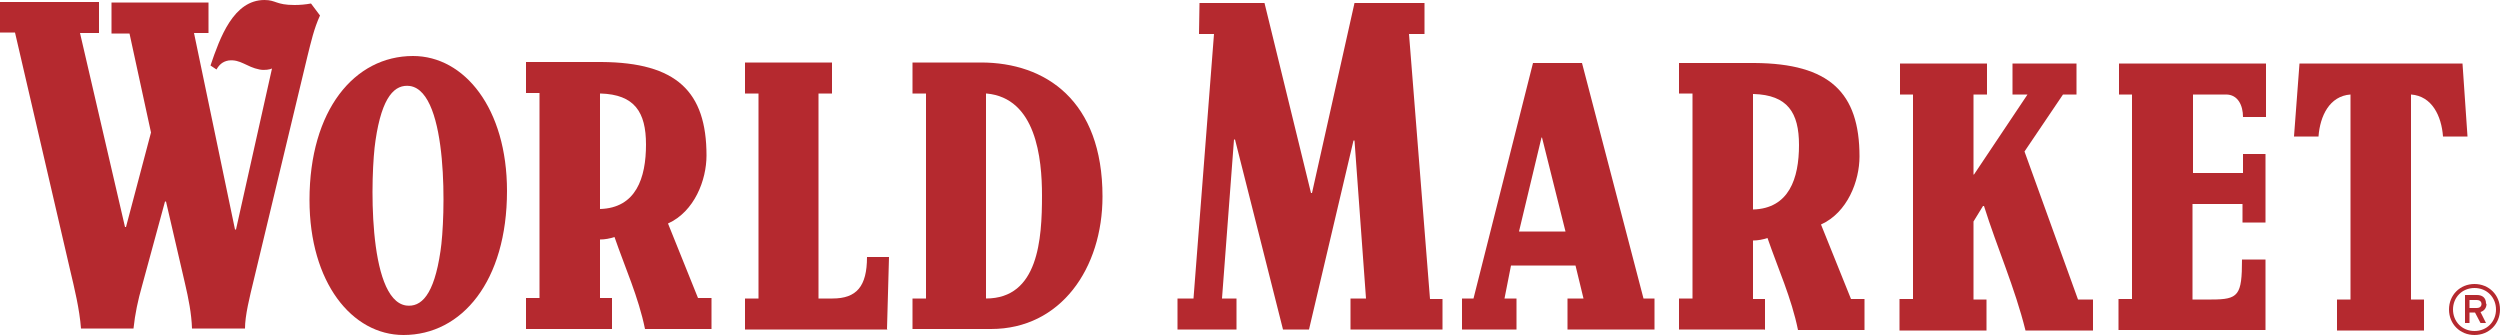
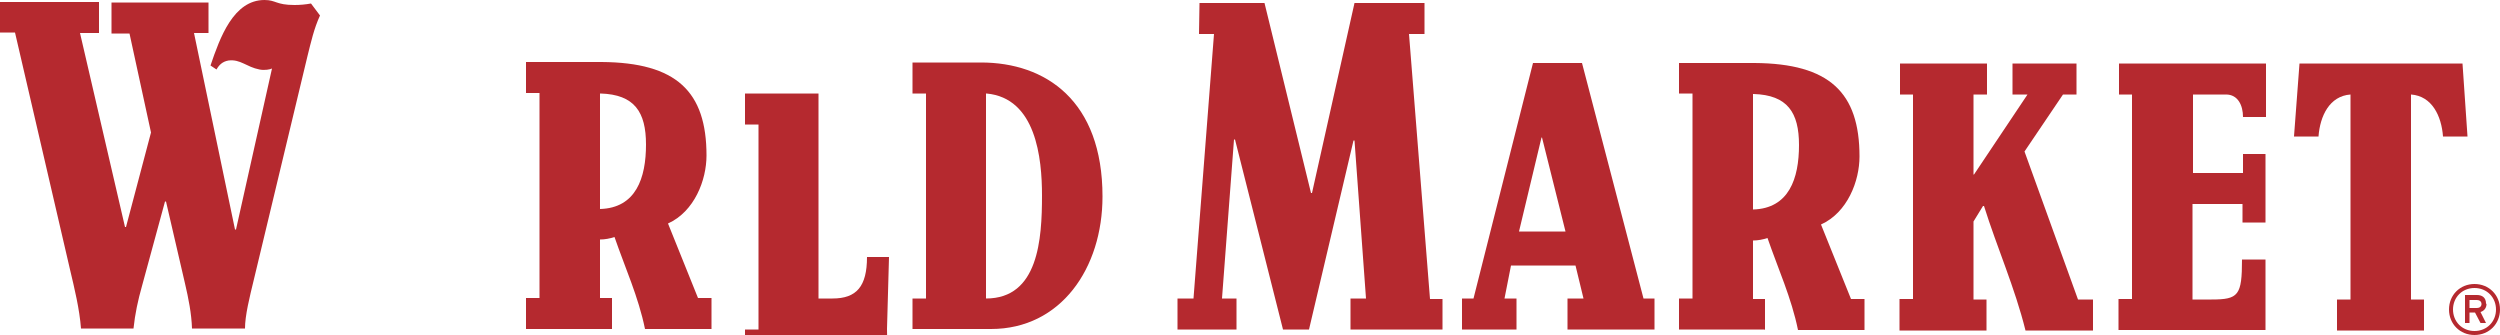
<svg xmlns="http://www.w3.org/2000/svg" id="Layer_1" version="1.1" viewBox="0 0 500 67">
  <defs>
    <style>
      .st0 {
        fill: #b5292f;
      }
    </style>
  </defs>
  <polygon class="st0" points="270.9 .6 284.9 .6 284.9 6.8 281.8 6.8 286 59.8 288.5 59.8 288.5 65.9 270.1 65.9 270.1 59.7 273.2 59.7 270.9 28.1 270.7 28.1 261.8 65.9 256.6 65.9 247 27.9 246.8 27.9 244.4 59.7 247.3 59.7 247.3 65.9 235.5 65.9 235.5 59.7 238.7 59.7 242.8 6.8 239.8 6.8 239.9 .6 252.9 .6 262.2 38.6 262.4 38.6 270.9 .6 270.9 .6" />
-   <path class="st0" d="M82,17.2c7.8,1.2,7.1,26.5,6.1,33-1.3,8.9-3.9,11.3-6.9,10.9-7.8-1.2-7.1-26.5-6.1-33,1.3-8.9,3.9-11.3,6.9-10.9h0ZM80.7,67c11.7,0,20.7-10.8,20.7-28.8,0-16.5-8.5-27-18.8-27-11.7,0-20.7,10.8-20.7,28.8,0,16.5,8.5,27,18.8,27h0Z" />
  <path class="st0" d="M120.1,18.7c6.8.2,9.1,3.7,9.1,10.2,0,6.7-2,12.7-9.2,12.9v-23.1h0ZM122.4,65.8v-6.2s-2.4,0-2.4,0v-11.7c1,0,2-.2,2.9-.5,2.1,6.1,4.8,12,6.1,18.4h13.3s0-6.2,0-6.2h-2.7s-6-14.9-6-14.9c5.3-2.4,7.7-8.7,7.7-13.6,0-12.8-6-18.6-21-18.7h-15.1s0,6.2,0,6.2h2.7s0,41,0,41h-2.7s0,6.2,0,6.2h17.1Z" />
  <path class="st0" d="M197.3,18.7c9.9.9,11.1,12.9,11.1,20.4,0,8.7-.7,20.6-11.2,20.6V18.7h0ZM182.5,65.8h15.7c14,0,22.3-12.2,22.3-26.5,0-19.2-11.4-26.8-24.3-26.8h-13.7s0,6.2,0,6.2h2.7s0,41,0,41h-2.7s0,6.2,0,6.2h0Z" />
  <path class="st0" d="M313.2,46.3h-9.4s4.5-18.8,4.5-18.8h.1s4.7,18.8,4.7,18.8h0ZM303.3,65.9v-6.2h-2.4s1.3-6.6,1.3-6.6h12.9s1.6,6.6,1.6,6.6h-3.2s0,6.2,0,6.2h17.4s0-6.2,0-6.2h-2.2l-12.3-47.1h-9.8s-11.9,47.1-11.9,47.1h-2.3v6.2s10.9,0,10.9,0h0Z" />
  <path class="st0" d="M350.7,18.8c6.8.2,9.1,3.7,9.1,10.2,0,6.7-2,12.7-9.2,12.9v-23.1h0ZM353,66v-6.2s-2.4,0-2.4,0v-11.7c1,0,2-.2,2.9-.5,2.1,6.1,4.8,12,6.1,18.4h13.3s0-6.2,0-6.2h-2.7l-6-14.9c5.3-2.4,7.7-8.7,7.7-13.6,0-12.8-6-18.6-21-18.7h-15.1s0,6.1,0,6.1h2.7s0,41,0,41h-2.7v6.2s17.1,0,17.1,0h0Z" />
  <path class="st0" d="M379.9,66v-6.2h2.7V18.9s-2.6,0-2.6,0v-6.2s17.4,0,17.4,0v6.2h-2.7s0,16,0,16h.1l10.7-16h-3s0-6.2,0-6.2h12.8s0,6.2,0,6.2h-2.7s-7.7,11.4-7.7,11.4l10.7,29.6h3s0,6.2,0,6.2h-13.5c-2.1-8.5-5.7-16.6-8.3-24.9h-.2s-1.9,3.1-1.9,3.1v15.6s2.6,0,2.6,0v6.2s-17.4,0-17.4,0h0Z" />
  <path class="st0" d="M448.5,30.8h4.6s0,13.7,0,13.7h-4.6v-3.7s-10,0-10,0v19.1s3.8,0,3.8,0c5.4,0,6.1-.8,6.1-8h4.7v14.1s-29.4,0-29.4,0v-6.2s2.7,0,2.7,0V18.9s-2.6,0-2.6,0v-6.2h29.4s0,10.7,0,10.7h-4.6c0-2.3-1-4.5-3.4-4.5h-6.6s0,15.7,0,15.7h10s0-3.8,0-3.8h0Z" />
  <path class="st0" d="M459.9,12.7l-1.1,14.6h4.9c.3-4.1,2.2-8.1,6.4-8.4v41s-2.7,0-2.7,0v6.2s17.4,0,17.4,0v-6.2s-2.6,0-2.6,0V18.9c4.2.3,6.1,4.3,6.4,8.4h4.9l-1-14.6h-32.5Z" />
-   <path class="st0" d="M177.4,65.8l.4-14.4h-4.4c0,5.9-2.1,8.3-6.9,8.3h-2.8s0-41,0-41h2.7s0-6.2,0-6.2h-17.4s0,6.2,0,6.2h2.7v41h-2.7v6.2s28.5,0,28.5,0h0Z" />
+   <path class="st0" d="M177.4,65.8l.4-14.4h-4.4c0,5.9-2.1,8.3-6.9,8.3h-2.8s0-41,0-41h2.7h-17.4s0,6.2,0,6.2h2.7v41h-2.7v6.2s28.5,0,28.5,0h0Z" />
  <path class="st0" d="M38.8,6.6h2.9V.5s-19.4,0-19.4,0v6.2s3.6,0,3.6,0l4.3,19.8-5,18.9h-.2L16,6.6h3.8s0-6.2,0-6.2H0s0,6.1,0,6.1h3s11,47.4,11,47.4c.9,3.8,1.9,7.9,2.2,11.8h10.5c.3-2.9.9-5.7,1.7-8.5l4.6-16.9h.2l3.8,16.4c.7,3,1.3,6,1.4,9h10.6c0-2.6.9-6.2,1.8-9.9l10.7-44.6c.7-2.8,1.3-5.5,2.5-8.1l-1.8-2.4c-1.1.2-2.2.3-3.3.3C55.2,1,55.2,0,52.9,0c-6.2,0-8.9,7.5-10.8,13.1l1.2.8c.5-.9,1.2-1.6,2.4-1.8,2.4-.3,3.6,1.3,6.2,1.8,1,.2,2.1,0,2.5-.2l-7.2,32.2h-.2L38.8,6.6h0Z" />
  <path class="st0" d="M499.2,61.9c0,2.4-1.8,4.3-4.3,4.3s-4.3-1.9-4.3-4.3,1.8-4.3,4.3-4.3,4.3,1.9,4.3,4.3h0ZM500,61.9c0-2.9-2.2-5.1-5.1-5.1s-5.1,2.2-5.1,5.1,2.2,5.1,5.1,5.1,5.1-2.2,5.1-5.1h0ZM497.2,60.7c0-1.2-.8-1.7-1.8-1.7h-2.4v5.6h.9v-2.1h1.1l1.1,2.1h1.1l-1.1-2.2c.7-.2,1.2-.8,1.2-1.6h0ZM496.3,60.8c0,.5-.4.8-.9.8h-1.5v-1.6h1.5c.5,0,.9.3.9.8h0Z" />
</svg>